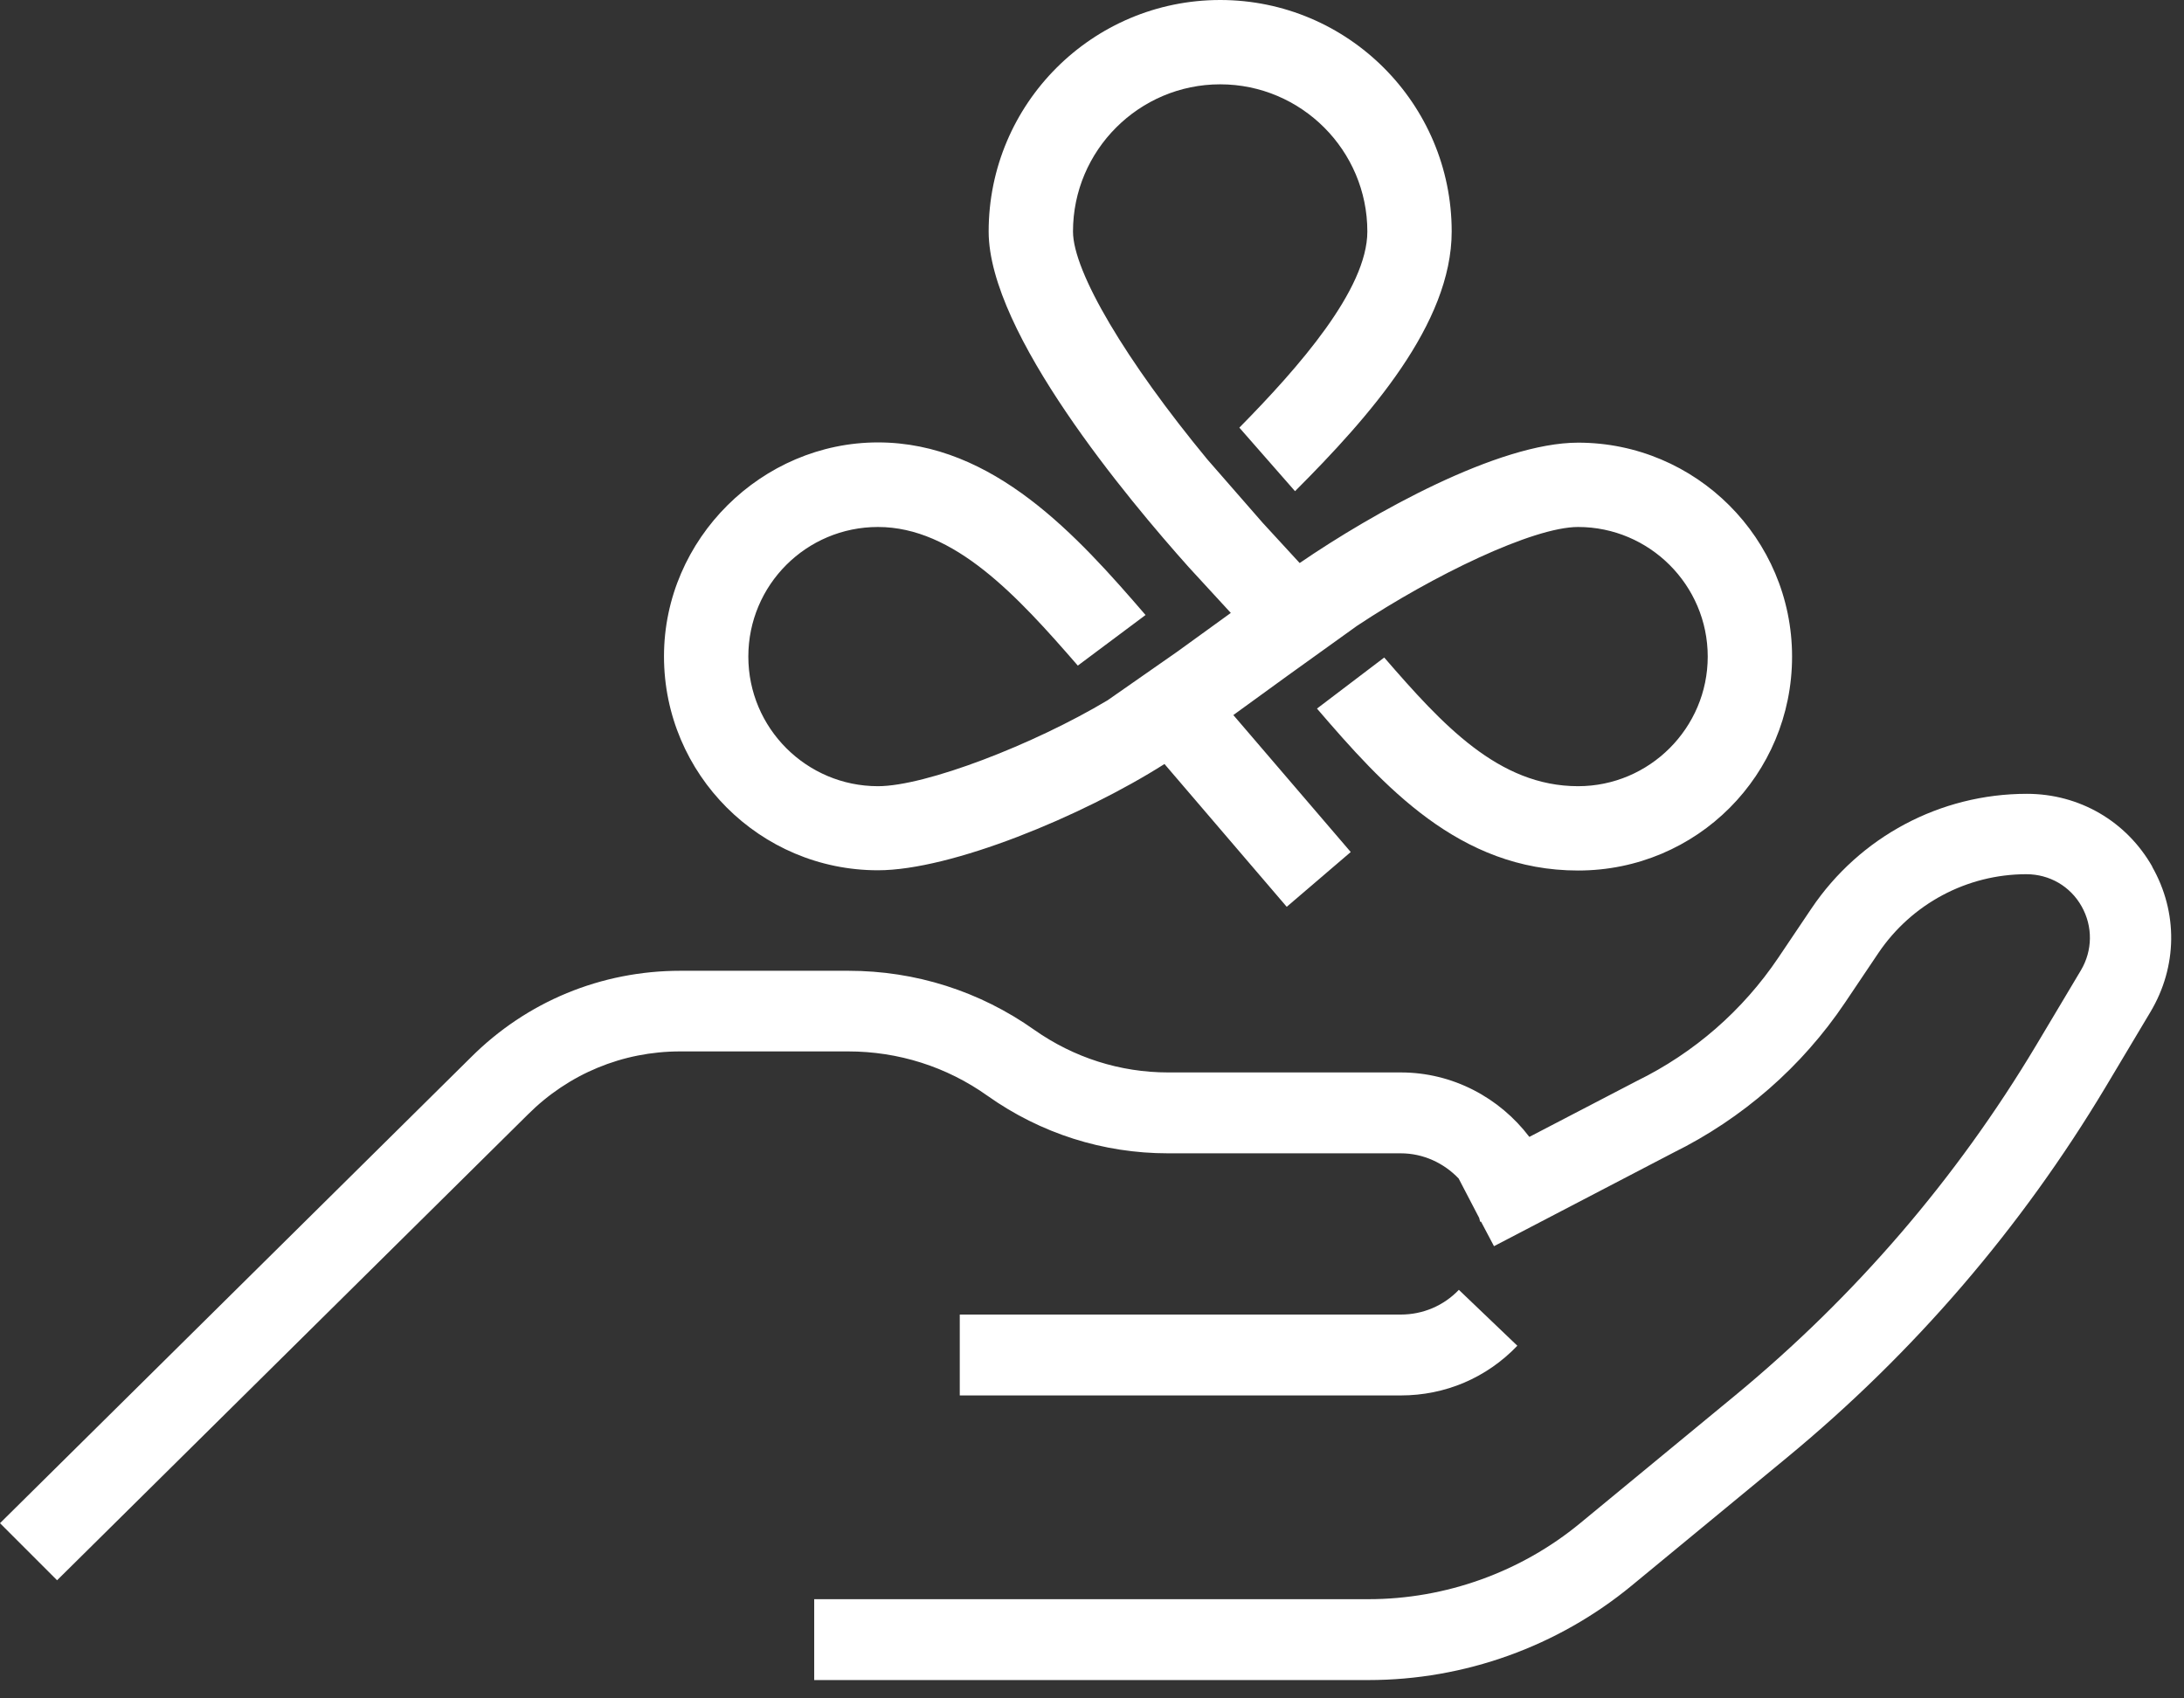
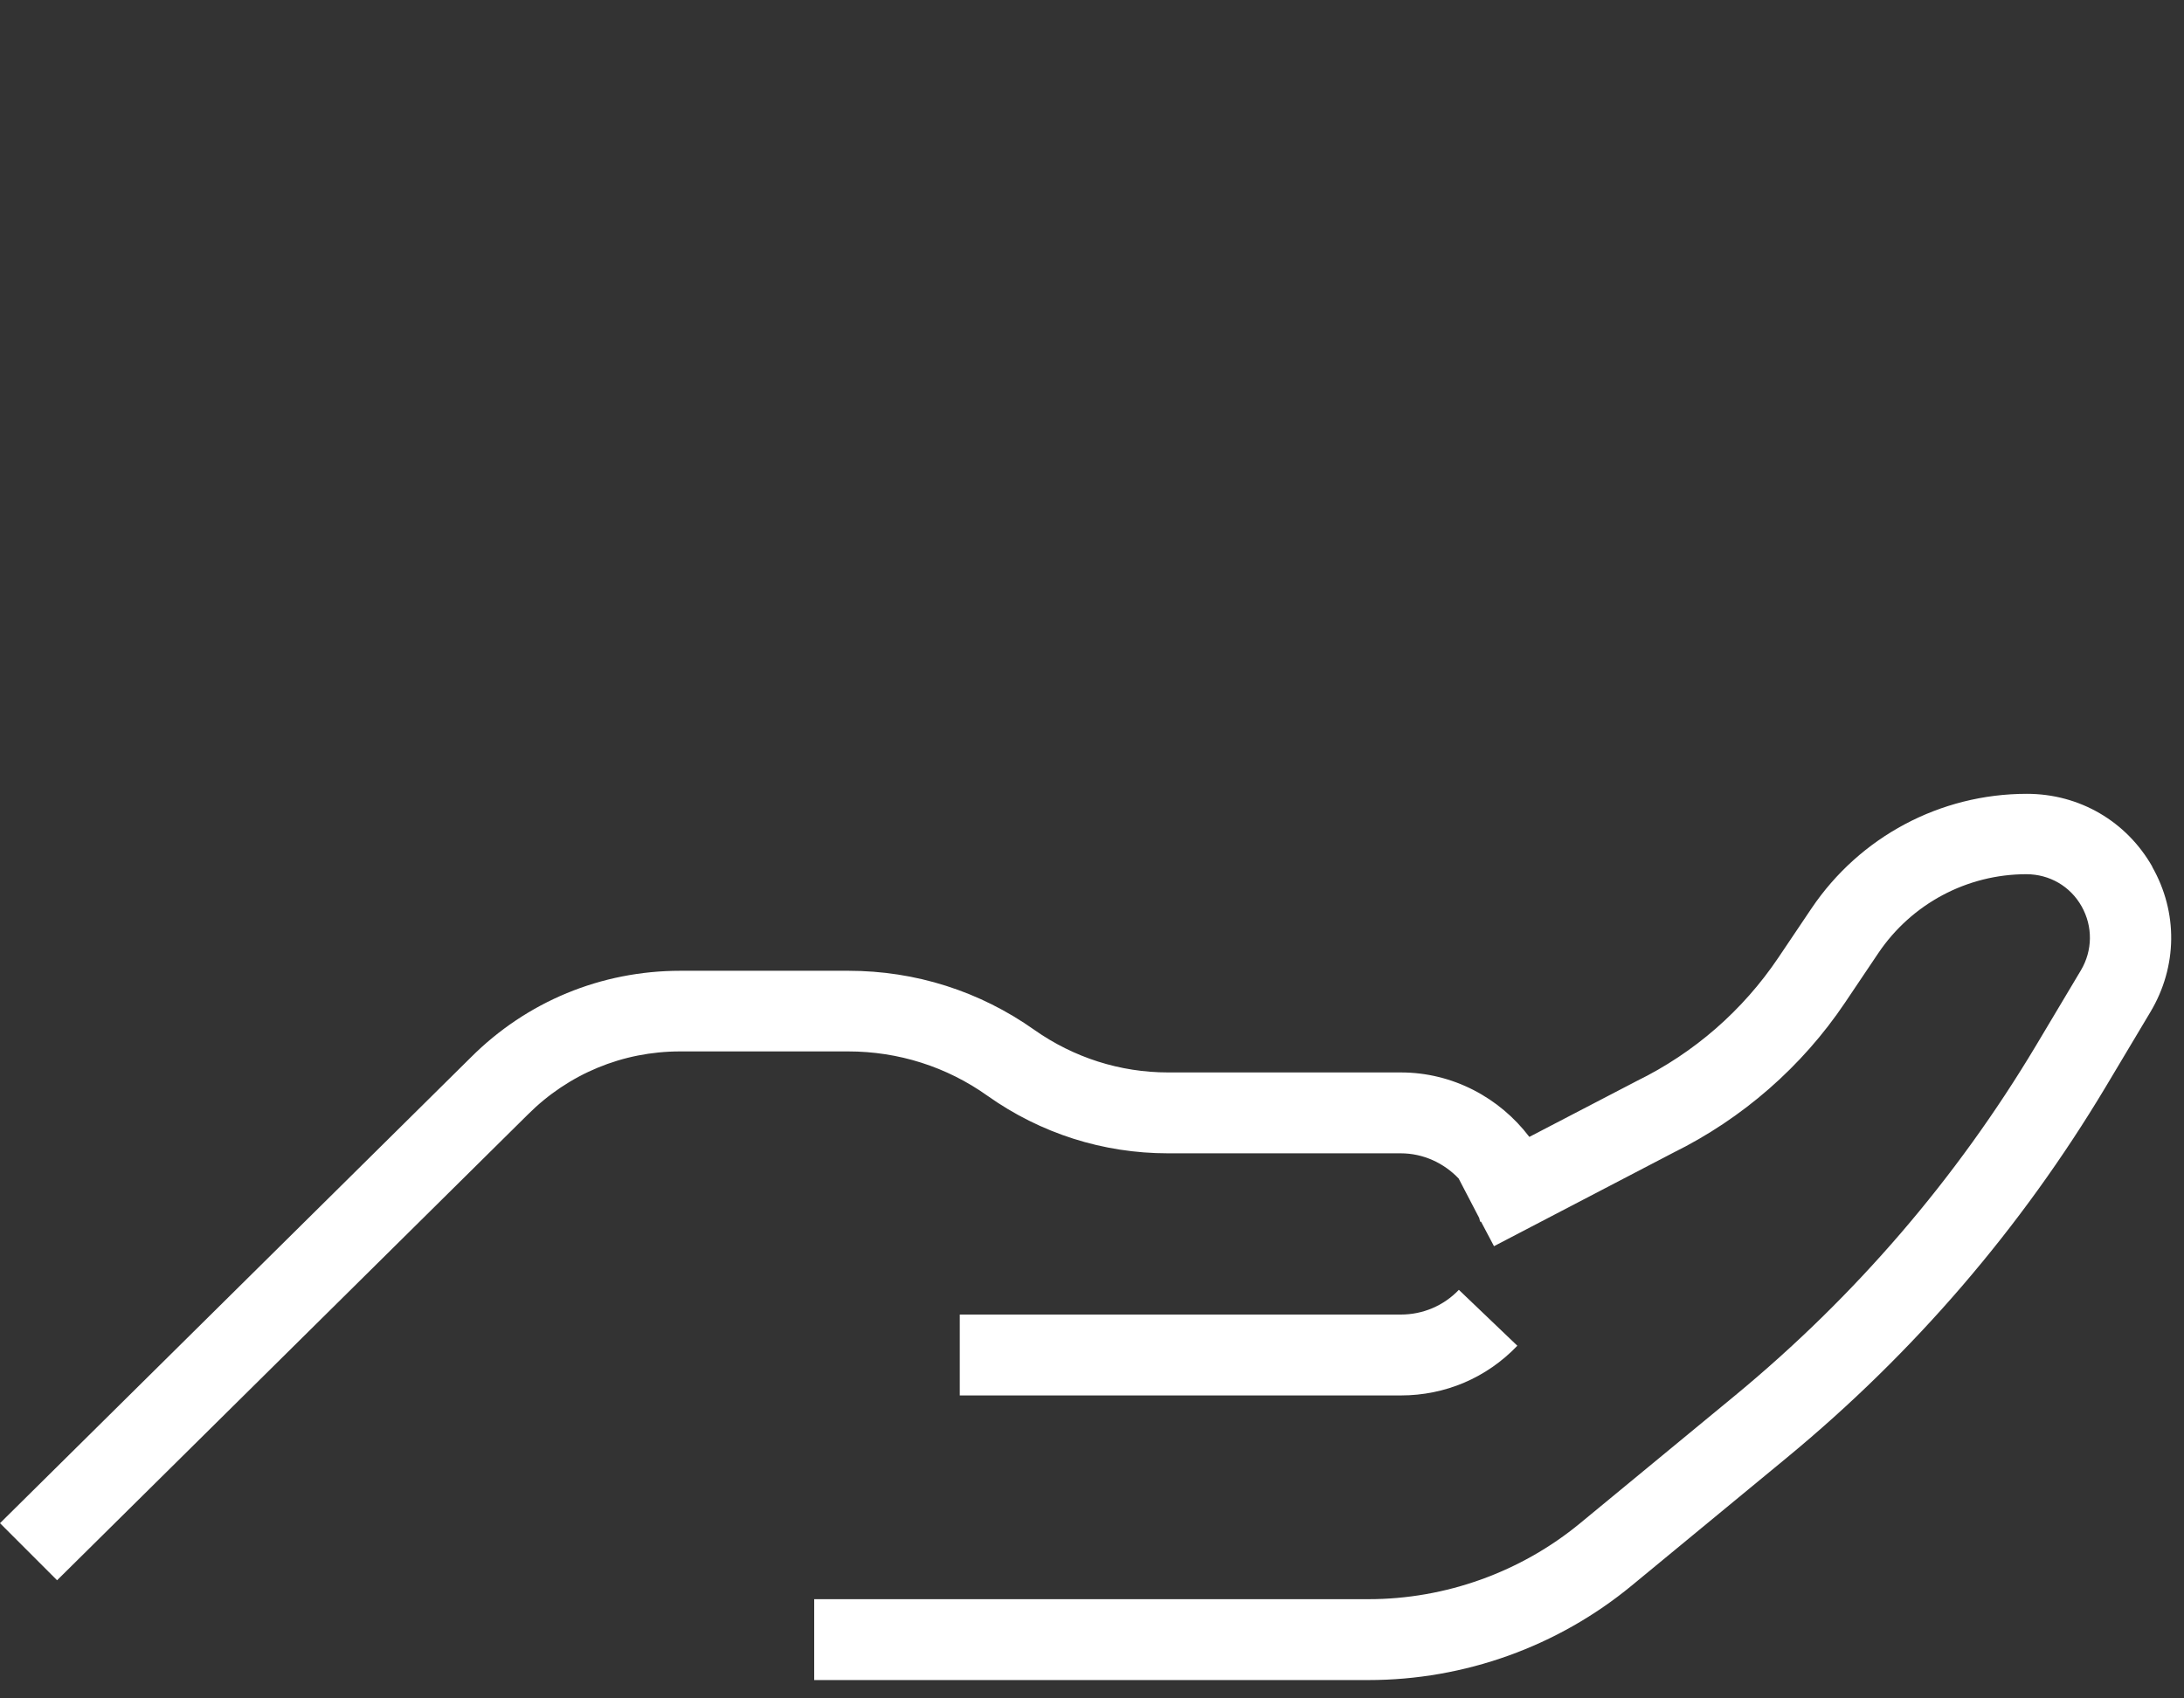
<svg xmlns="http://www.w3.org/2000/svg" width="81" height="63" viewBox="0 0 81 63" fill="none">
  <rect x="0" y="0" width="81" height="63" fill="#333333" stroke="none" />
  <path d="M56.275 49.919L54.106 47.845C53.541 48.437 52.769 48.762 51.955 48.762H35.596V51.762H51.955C53.601 51.762 55.135 51.11 56.275 49.919Z" fill="white" />
  <path d="M79.833 32.163C78.873 30.466 77.125 29.446 75.171 29.446C71.957 29.446 68.975 31.04 67.184 33.697L65.95 35.531C64.639 37.476 62.839 39.053 60.705 40.098L56.72 42.172C55.615 40.715 53.875 39.781 51.955 39.781H43.325C41.543 39.781 39.829 39.233 38.364 38.204C36.333 36.765 33.95 36.01 31.465 36.01H25.235C22.295 36.01 19.536 37.15 17.462 39.224L0 56.501L2.117 58.618L19.578 41.341C21.087 39.833 23.092 39.001 25.226 39.001H31.456C33.316 39.001 35.107 39.567 36.624 40.647C38.595 42.044 40.909 42.781 43.317 42.781H51.947C52.787 42.781 53.549 43.141 54.098 43.715L54.861 45.18C54.869 45.223 54.886 45.274 54.895 45.317H54.929L55.409 46.226L62.05 42.763C64.621 41.495 66.832 39.567 68.427 37.193L69.66 35.359C70.895 33.525 72.951 32.428 75.154 32.428C76.011 32.428 76.782 32.874 77.202 33.619C77.622 34.365 77.613 35.256 77.176 35.993L75.514 38.779C72.557 43.723 68.804 48.085 64.364 51.753L58.605 56.501C56.403 58.318 53.609 59.32 50.755 59.32H30.197V62.32H50.755C54.312 62.32 57.774 61.077 60.517 58.815L66.275 54.067C70.98 50.185 74.957 45.557 78.093 40.321L79.756 37.536C80.758 35.856 80.784 33.842 79.816 32.145L79.833 32.163Z" fill="white" />
-   <path d="M32.562 32.282C35.27 32.282 40.12 30.286 43.188 28.34L47.722 33.637L50.096 31.605L45.742 26.524L47.773 25.05L50.327 23.216C53.129 21.356 56.849 19.548 58.528 19.548C61.176 19.548 63.336 21.707 63.336 24.355C63.336 27.003 61.176 29.163 58.528 29.163C55.58 29.163 53.498 26.884 51.338 24.39L48.844 26.284C51.304 29.146 54.115 32.291 58.528 32.291C62.942 32.291 66.464 28.735 66.464 24.355C66.464 19.976 62.899 16.42 58.528 16.42C55.563 16.42 50.892 19.042 48.202 20.885L46.83 19.393L44.774 17.037C41.774 13.403 39.795 10.087 39.795 8.587C39.795 5.579 42.246 3.128 45.254 3.128C48.262 3.128 50.712 5.579 50.712 8.587C50.712 10.738 48.159 13.635 45.965 15.863L48.03 18.22C50.798 15.451 53.84 12.006 53.84 8.587C53.84 3.848 49.993 0 45.254 0C40.514 0 36.667 3.848 36.667 8.587C36.667 12.358 41.86 18.545 44.088 21.039L45.648 22.736L43.66 24.175L41.08 25.975C38.346 27.612 34.336 29.163 32.562 29.163C29.914 29.163 27.754 27.012 27.754 24.355C27.754 21.699 29.905 19.548 32.562 19.548C35.39 19.548 37.729 22.102 39.974 24.69L42.486 22.813C39.974 19.899 36.855 16.411 32.562 16.411C28.268 16.411 24.626 19.976 24.626 24.347C24.626 28.718 28.183 32.282 32.562 32.282Z" fill="white" />
</svg>